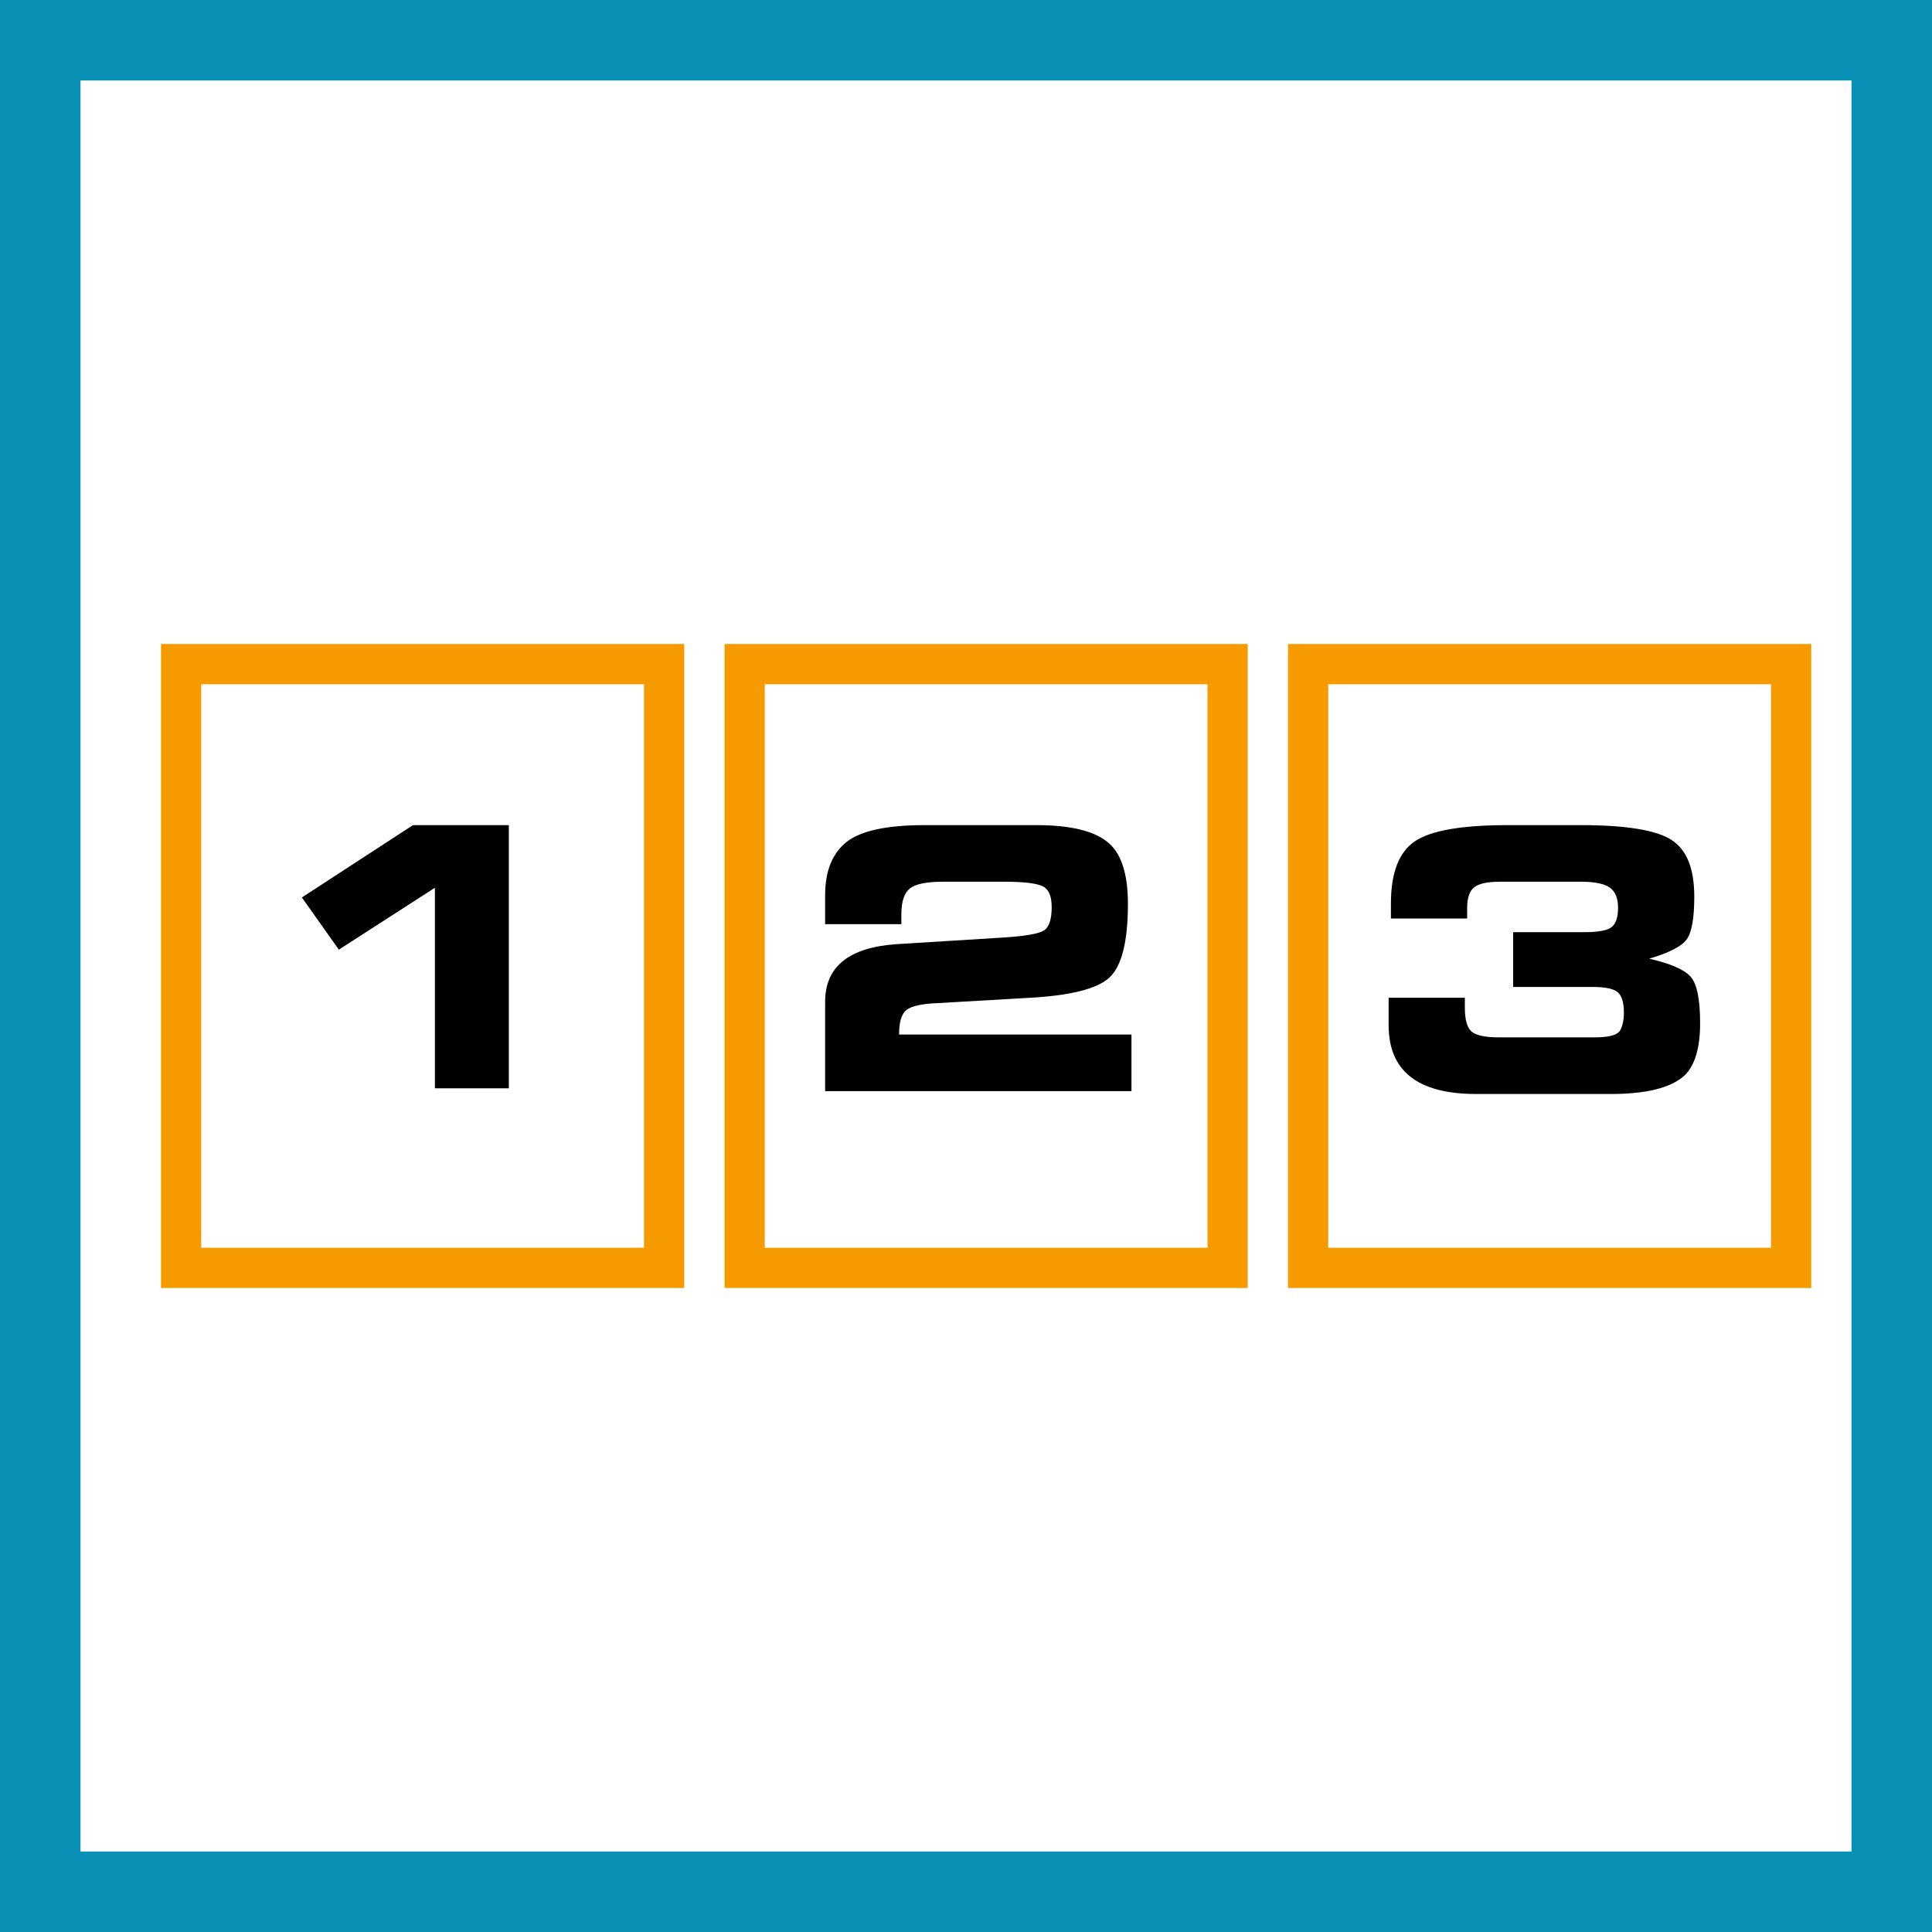
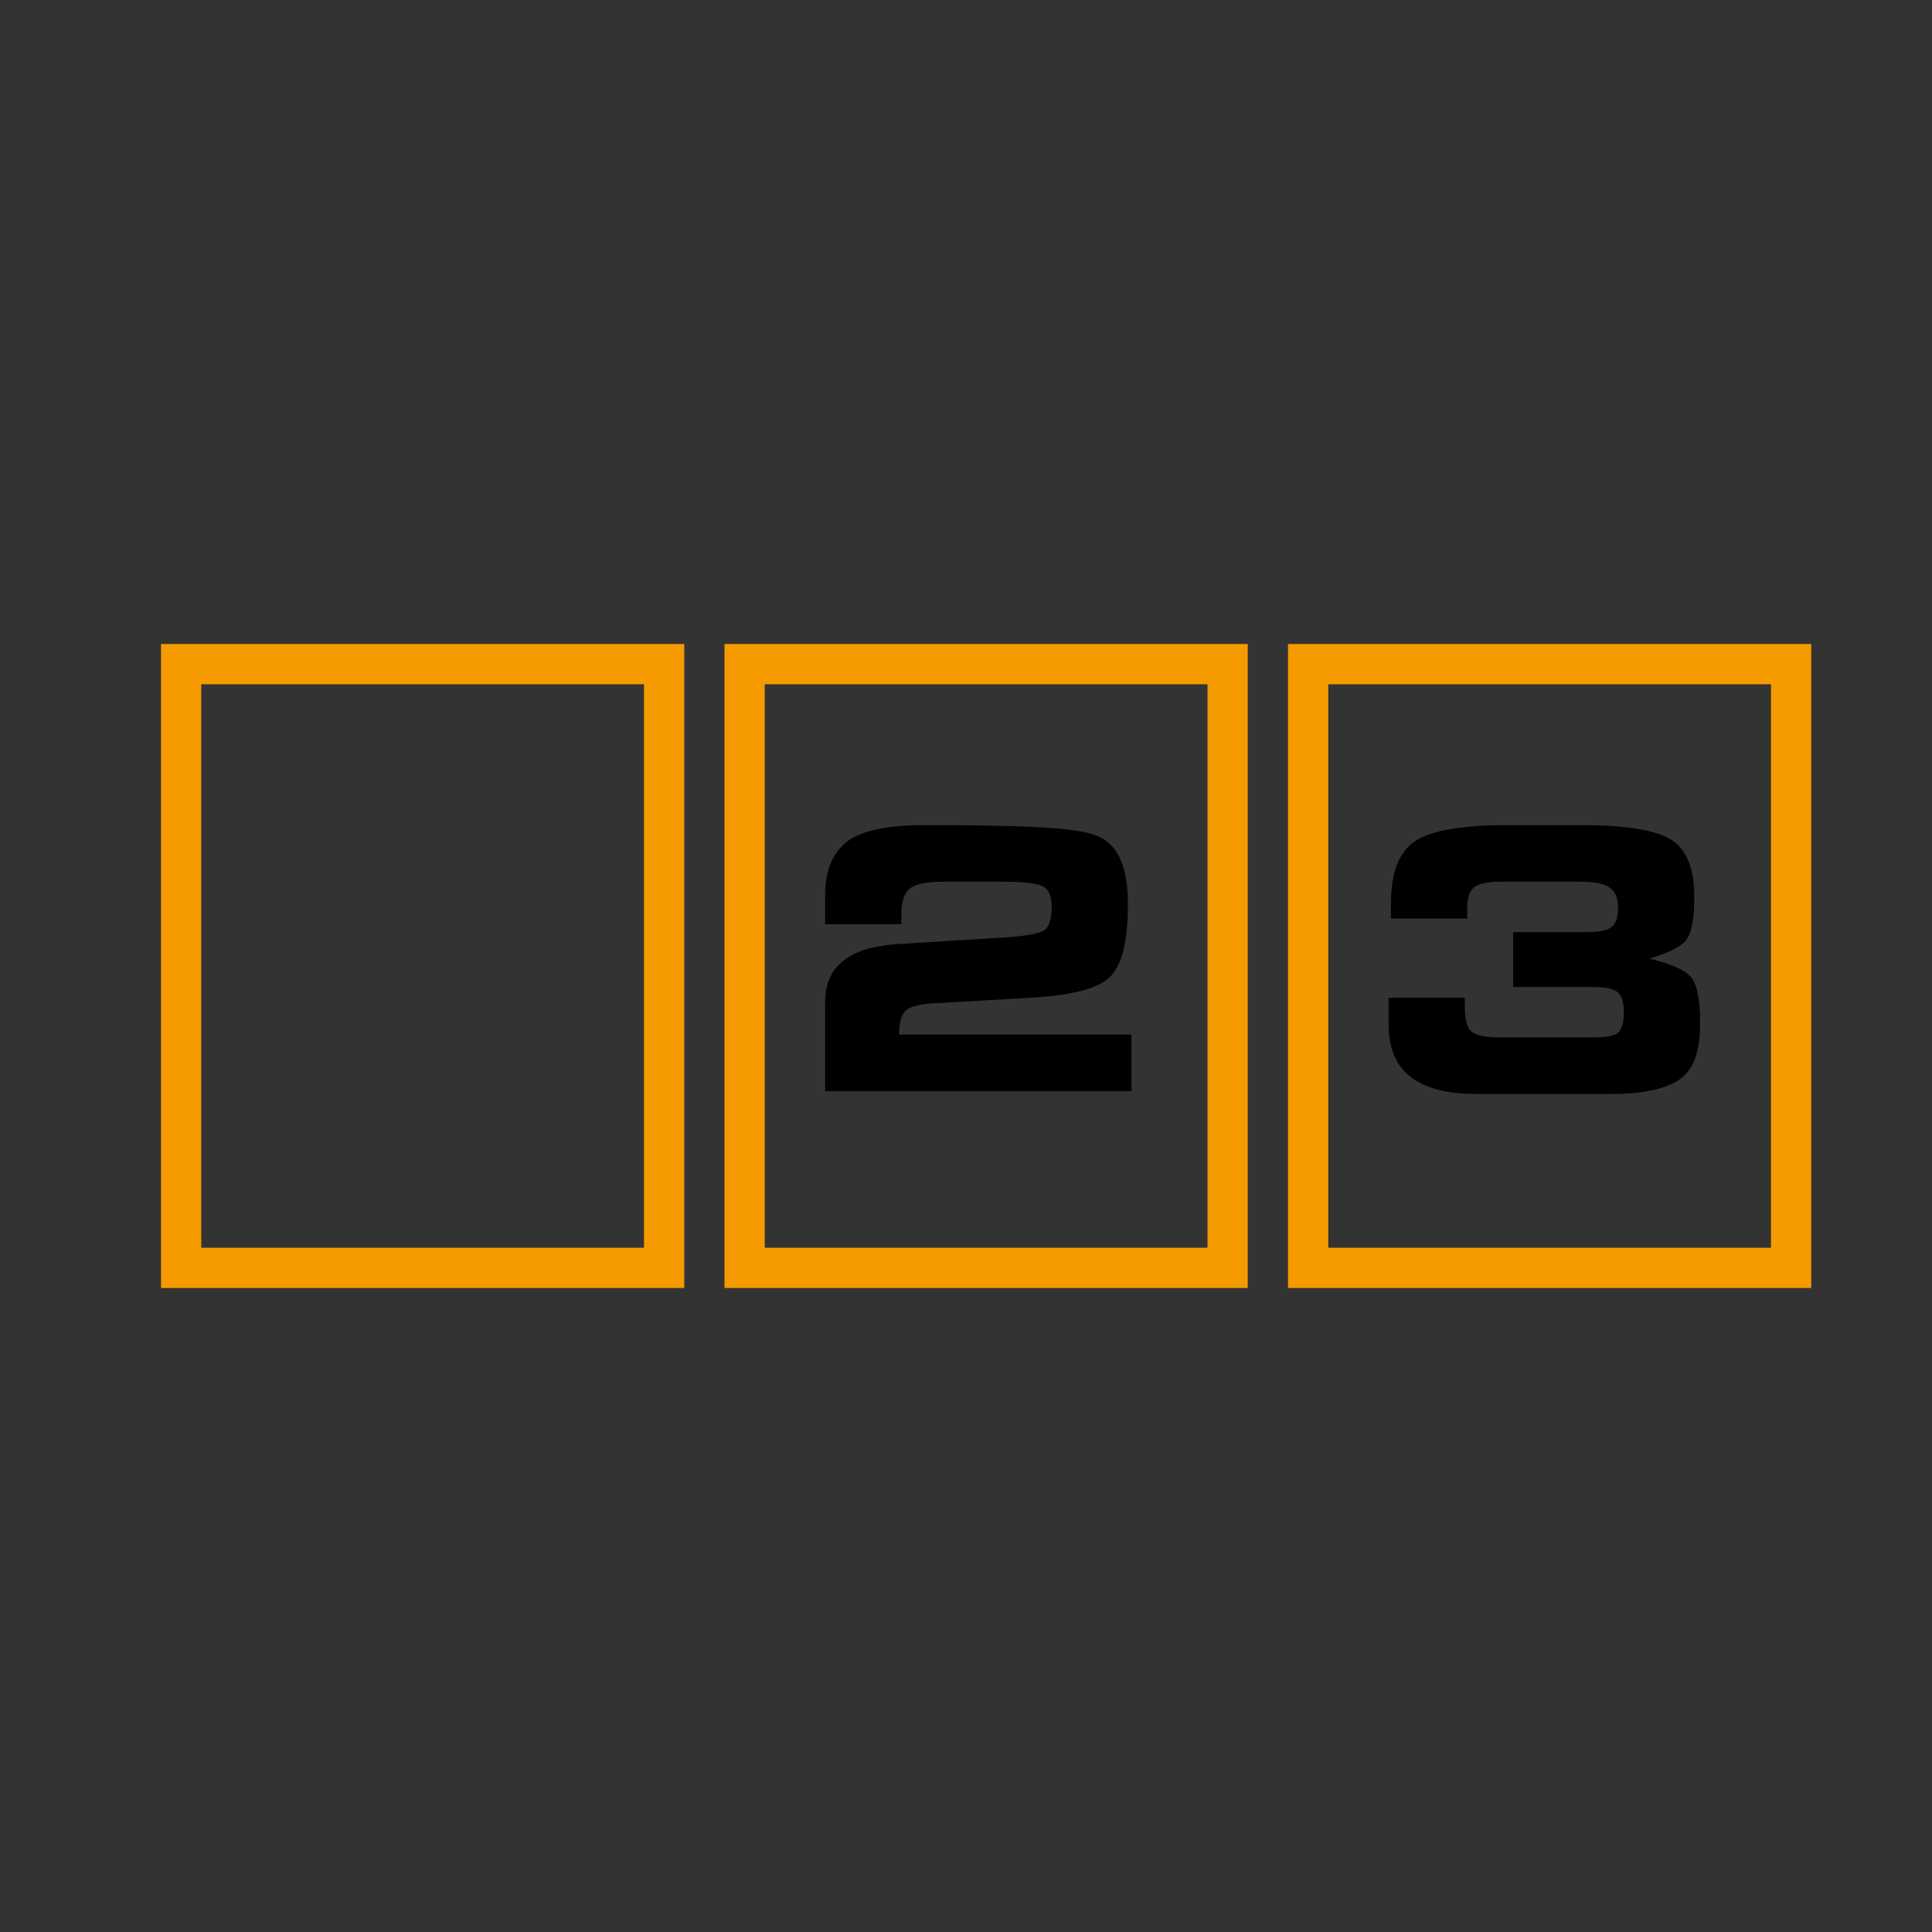
<svg xmlns="http://www.w3.org/2000/svg" width="48" height="48" viewBox="0 0 48 48" fill="none">
  <rect x="0" y="0" width="48" height="48" fill="#333333" stroke="none" />
-   <path d="M1 1H47V47H1V1Z" stroke-width="2" fill="white" stroke="#0891B4" />
  <path fill-rule="evenodd" clip-rule="evenodd" d="M4 16H17V32H4V16ZM5 17V31H16V17H5Z" fill="#F59B00" />
  <path fill-rule="evenodd" clip-rule="evenodd" d="M18 16H31V32H18V16ZM19 17V31H30V17H19Z" fill="#F59B00" />
  <path fill-rule="evenodd" clip-rule="evenodd" d="M32 16H45V32H32V16ZM33 17V31H44V17H33Z" fill="#F59B00" />
-   <path d="M7.5 22.297L10.26 20.5H12.642V27.039H10.805V22.056L8.418 23.594L7.5 22.297Z" fill="black" />
-   <path d="M20.5 24.89C20.5 24.014 21.093 23.537 22.28 23.457L24.96 23.291C25.488 23.255 25.814 23.197 25.94 23.115C26.066 23.03 26.129 22.836 26.129 22.535C26.129 22.248 26.046 22.072 25.879 22.007C25.715 21.94 25.404 21.906 24.947 21.906H23.431C23.018 21.906 22.741 21.963 22.601 22.078C22.463 22.189 22.394 22.403 22.394 22.719V22.961H20.5V22.24C20.5 21.648 20.674 21.21 21.023 20.926C21.375 20.642 22.023 20.5 22.97 20.5H25.752C26.566 20.5 27.148 20.635 27.496 20.904C27.848 21.171 28.023 21.688 28.023 22.456C28.023 23.387 27.871 23.997 27.566 24.284C27.262 24.571 26.576 24.741 25.51 24.794L23.312 24.921C22.911 24.936 22.648 24.993 22.521 25.092C22.398 25.189 22.337 25.393 22.337 25.703H28.111V27.109H20.5V24.89Z" fill="black" />
+   <path d="M20.5 24.89C20.5 24.014 21.093 23.537 22.28 23.457L24.96 23.291C25.488 23.255 25.814 23.197 25.94 23.115C26.066 23.03 26.129 22.836 26.129 22.535C26.129 22.248 26.046 22.072 25.879 22.007C25.715 21.94 25.404 21.906 24.947 21.906H23.431C23.018 21.906 22.741 21.963 22.601 22.078C22.463 22.189 22.394 22.403 22.394 22.719V22.961H20.5V22.24C20.5 21.648 20.674 21.21 21.023 20.926C21.375 20.642 22.023 20.5 22.97 20.5C26.566 20.5 27.148 20.635 27.496 20.904C27.848 21.171 28.023 21.688 28.023 22.456C28.023 23.387 27.871 23.997 27.566 24.284C27.262 24.571 26.576 24.741 25.51 24.794L23.312 24.921C22.911 24.936 22.648 24.993 22.521 25.092C22.398 25.189 22.337 25.393 22.337 25.703H28.111V27.109H20.5V24.89Z" fill="black" />
  <path d="M34.5 24.789H36.394V25.04C36.394 25.338 36.451 25.536 36.565 25.633C36.68 25.727 36.907 25.773 37.247 25.773H39.558H39.611C39.965 25.773 40.176 25.719 40.244 25.611C40.311 25.502 40.345 25.352 40.345 25.158C40.345 24.903 40.292 24.733 40.187 24.648C40.084 24.564 39.882 24.521 39.58 24.521H37.594V23.159H39.373C39.708 23.159 39.929 23.118 40.037 23.036C40.145 22.954 40.2 22.793 40.2 22.552C40.2 22.315 40.131 22.148 39.993 22.051C39.855 21.955 39.618 21.906 39.281 21.906H37.273C36.954 21.906 36.737 21.953 36.623 22.047C36.508 22.138 36.451 22.311 36.451 22.565V22.82H34.557V22.451C34.557 21.684 34.756 21.166 35.155 20.9C35.553 20.633 36.322 20.5 37.462 20.5H39.268C40.393 20.5 41.145 20.622 41.523 20.865C41.903 21.105 42.094 21.575 42.094 22.275C42.094 22.811 42.031 23.166 41.905 23.339C41.782 23.512 41.471 23.671 40.973 23.818C41.509 23.941 41.853 24.092 42.006 24.27C42.161 24.446 42.239 24.83 42.239 25.422C42.239 26.04 42.108 26.474 41.848 26.723C41.514 27.027 40.904 27.18 40.02 27.18H36.675C35.225 27.18 34.5 26.61 34.5 25.47V24.789Z" fill="black" />
</svg>